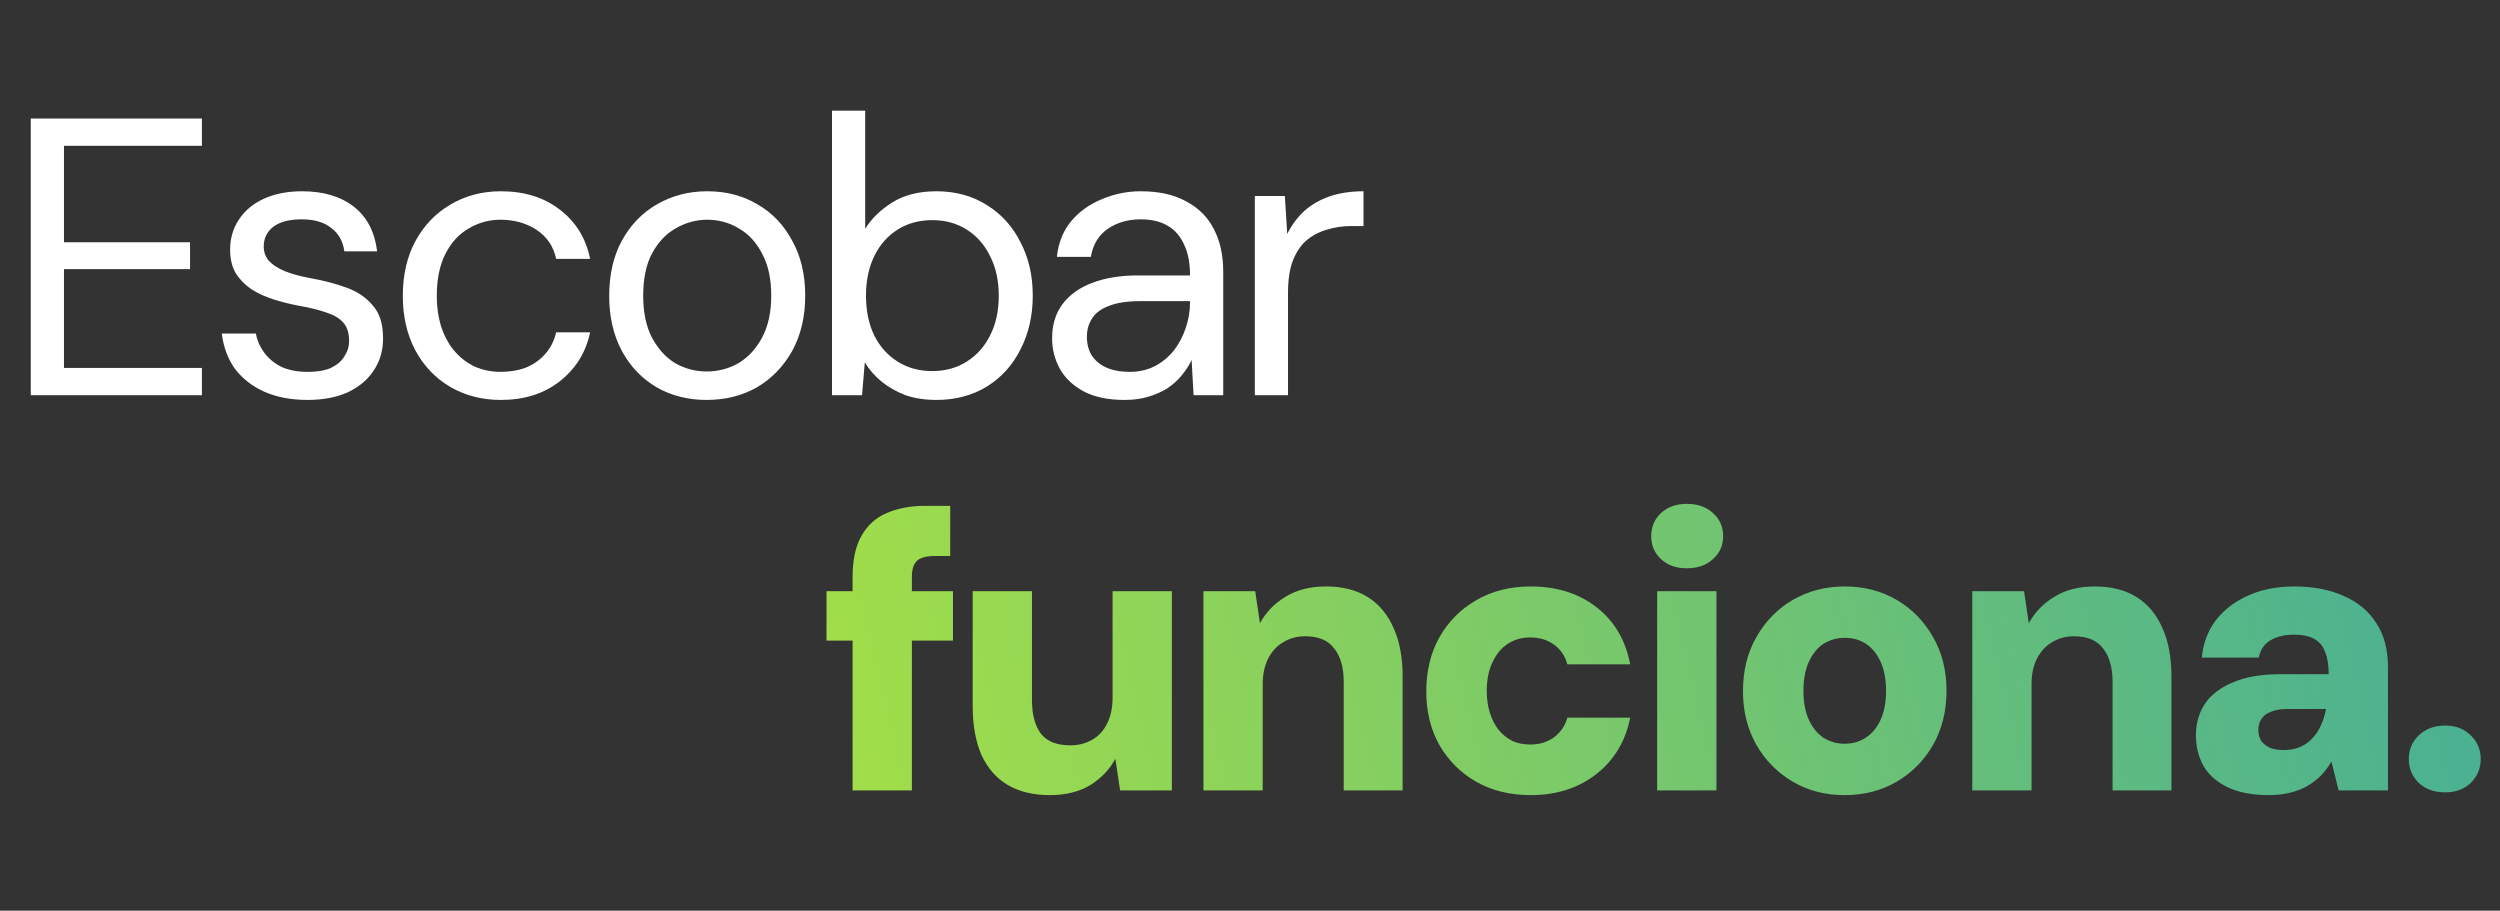
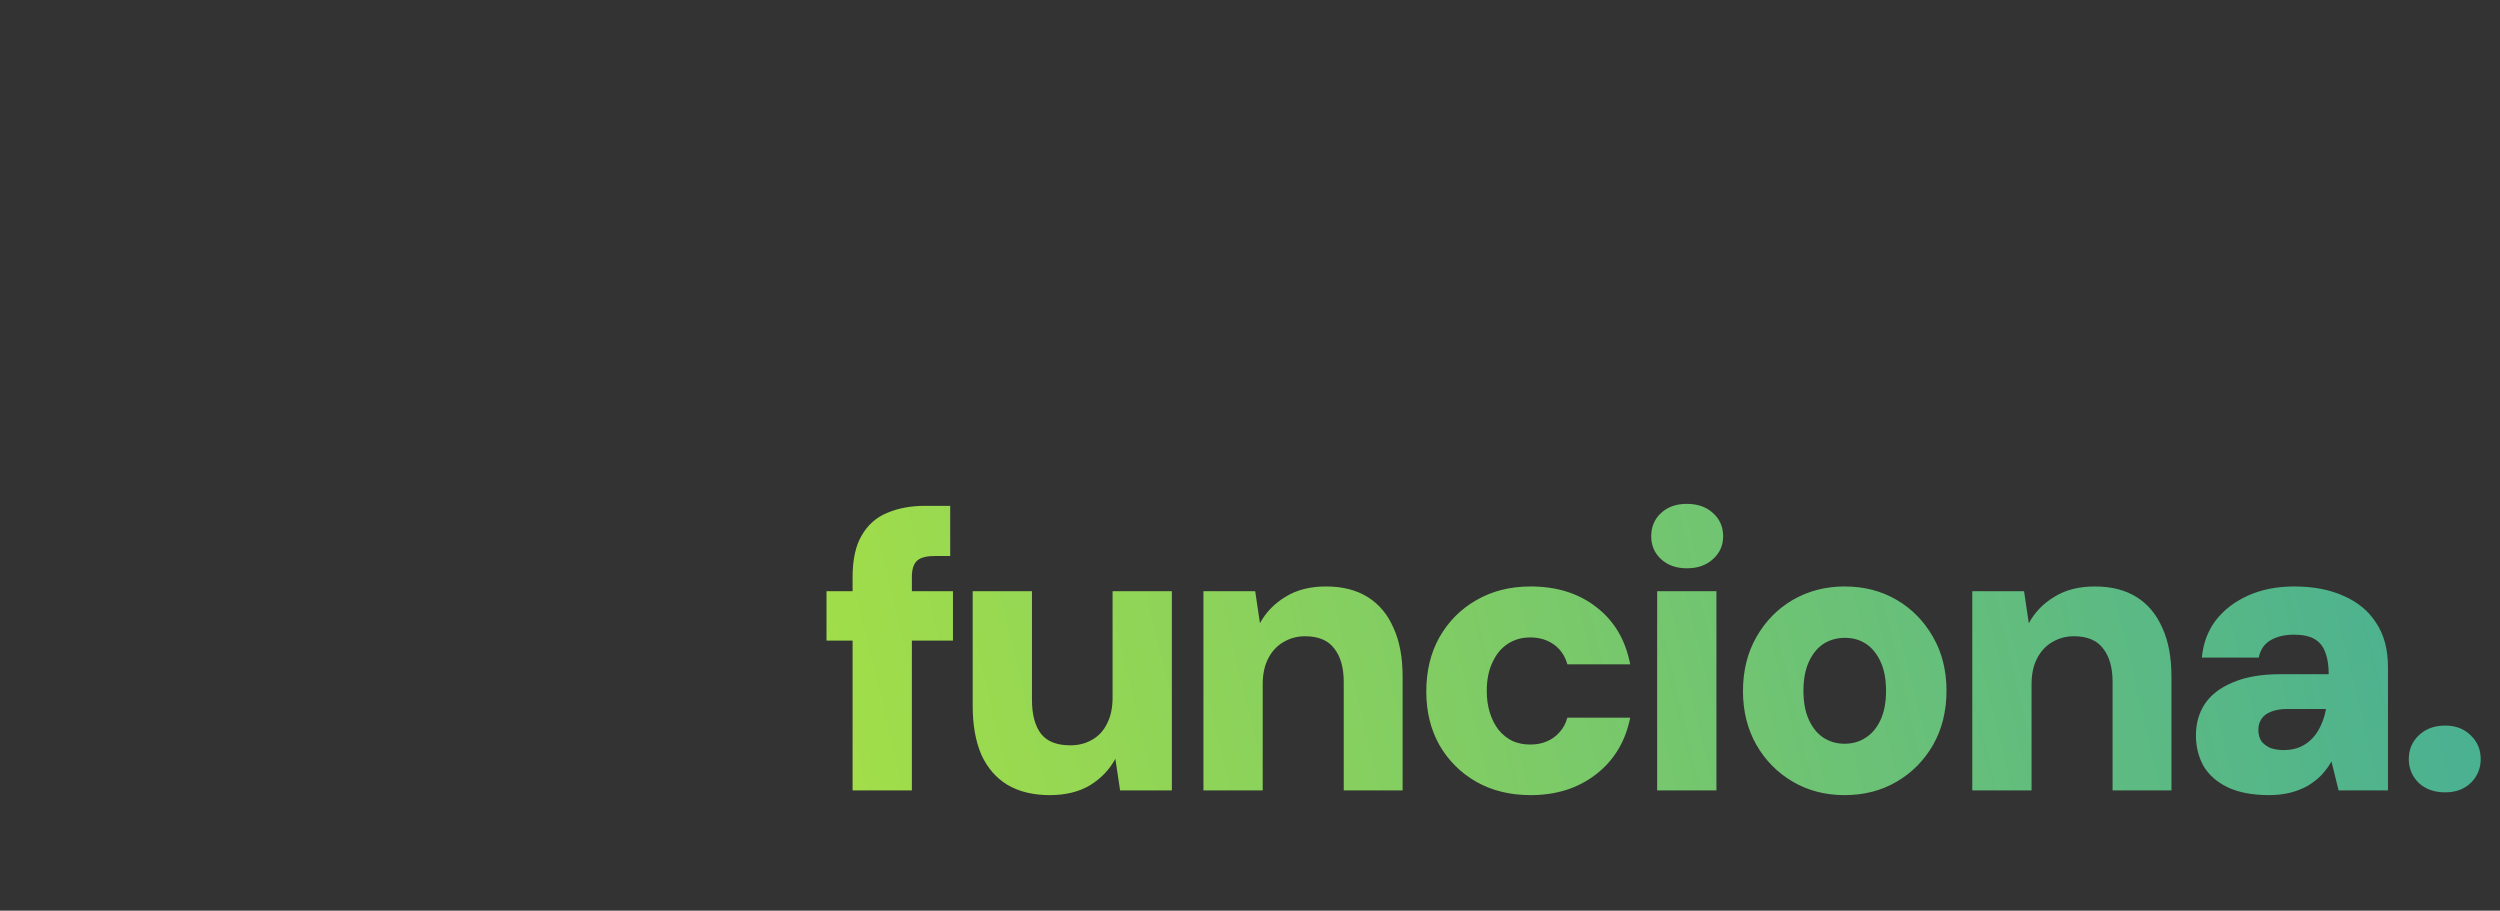
<svg xmlns="http://www.w3.org/2000/svg" width="291" height="106" viewBox="0 0 291 106" fill="none">
  <rect x="0" y="0" width="291" height="106" fill="#333333" stroke="none" />
-   <path d="M3.583 46V13.8H23.501V16.974H7.447V28.198H22.121V31.326H7.447V42.826H23.501V46H3.583ZM35.803 46.552C33.871 46.552 32.184 46.23 30.743 45.586C29.332 44.942 28.198 44.053 27.339 42.918C26.511 41.753 26.005 40.388 25.821 38.824H29.777C29.93 39.621 30.253 40.357 30.743 41.032C31.234 41.707 31.893 42.259 32.721 42.688C33.58 43.087 34.623 43.286 35.849 43.286C36.922 43.286 37.812 43.133 38.517 42.826C39.222 42.489 39.744 42.044 40.081 41.492C40.449 40.94 40.633 40.342 40.633 39.698C40.633 38.747 40.403 38.027 39.943 37.536C39.514 37.045 38.87 36.662 38.011 36.386C37.153 36.079 36.11 35.819 34.883 35.604C33.871 35.42 32.874 35.175 31.893 34.868C30.912 34.561 30.038 34.163 29.271 33.672C28.505 33.151 27.891 32.522 27.431 31.786C27.002 31.05 26.787 30.145 26.787 29.072C26.787 27.753 27.125 26.588 27.799 25.576C28.474 24.533 29.44 23.721 30.697 23.138C31.985 22.555 33.472 22.264 35.159 22.264C37.643 22.264 39.652 22.862 41.185 24.058C42.718 25.254 43.623 26.987 43.899 29.256H40.081C39.928 28.091 39.422 27.186 38.563 26.542C37.735 25.867 36.585 25.53 35.113 25.53C33.672 25.53 32.568 25.821 31.801 26.404C31.065 26.987 30.697 27.753 30.697 28.704C30.697 29.317 30.896 29.869 31.295 30.36C31.724 30.82 32.338 31.219 33.135 31.556C33.963 31.893 34.975 32.169 36.171 32.384C37.705 32.66 39.1 33.028 40.357 33.488C41.614 33.948 42.627 34.638 43.393 35.558C44.191 36.447 44.589 37.72 44.589 39.376C44.589 40.817 44.221 42.075 43.485 43.148C42.78 44.221 41.768 45.065 40.449 45.678C39.13 46.261 37.582 46.552 35.803 46.552ZM58.295 46.552C56.118 46.552 54.155 46.046 52.407 45.034C50.69 44.022 49.34 42.611 48.359 40.802C47.378 38.962 46.887 36.846 46.887 34.454C46.887 32.001 47.378 29.869 48.359 28.06C49.34 26.251 50.69 24.84 52.407 23.828C54.155 22.785 56.118 22.264 58.295 22.264C61.055 22.264 63.355 22.985 65.195 24.426C67.035 25.837 68.2 27.738 68.691 30.13H64.735C64.428 28.689 63.677 27.569 62.481 26.772C61.285 25.975 59.874 25.576 58.249 25.576C56.93 25.576 55.704 25.913 54.569 26.588C53.434 27.232 52.53 28.213 51.855 29.532C51.18 30.851 50.843 32.476 50.843 34.408C50.843 35.849 51.042 37.137 51.441 38.272C51.84 39.376 52.376 40.296 53.051 41.032C53.726 41.768 54.508 42.335 55.397 42.734C56.317 43.102 57.268 43.286 58.249 43.286C59.353 43.286 60.35 43.117 61.239 42.78C62.128 42.412 62.88 41.875 63.493 41.17C64.106 40.465 64.52 39.637 64.735 38.686H68.691C68.2 41.017 67.02 42.918 65.149 44.39C63.309 45.831 61.024 46.552 58.295 46.552ZM82.227 46.552C80.081 46.552 78.149 46.061 76.431 45.08C74.714 44.068 73.365 42.657 72.383 40.848C71.402 39.008 70.911 36.877 70.911 34.454C70.911 31.97 71.402 29.823 72.383 28.014C73.395 26.174 74.76 24.763 76.477 23.782C78.225 22.77 80.173 22.264 82.319 22.264C84.527 22.264 86.475 22.77 88.161 23.782C89.879 24.763 91.228 26.174 92.209 28.014C93.221 29.823 93.727 31.955 93.727 34.408C93.727 36.861 93.221 39.008 92.209 40.848C91.197 42.657 89.833 44.068 88.115 45.08C86.398 46.061 84.435 46.552 82.227 46.552ZM82.273 43.24C83.592 43.24 84.819 42.918 85.953 42.274C87.088 41.599 88.008 40.603 88.713 39.284C89.419 37.965 89.771 36.34 89.771 34.408C89.771 32.445 89.419 30.82 88.713 29.532C88.039 28.213 87.134 27.232 85.999 26.588C84.895 25.913 83.669 25.576 82.319 25.576C81.031 25.576 79.805 25.913 78.639 26.588C77.505 27.232 76.585 28.213 75.879 29.532C75.205 30.82 74.867 32.445 74.867 34.408C74.867 36.34 75.205 37.965 75.879 39.284C76.585 40.603 77.489 41.599 78.593 42.274C79.728 42.918 80.955 43.24 82.273 43.24ZM108.989 46.552C107.67 46.552 106.474 46.368 105.401 46C104.358 45.601 103.438 45.08 102.641 44.436C101.843 43.792 101.184 43.041 100.663 42.182L100.341 46H96.845V12.88H100.709V26.634C101.445 25.438 102.503 24.411 103.883 23.552C105.263 22.693 106.965 22.264 108.989 22.264C111.227 22.264 113.19 22.801 114.877 23.874C116.563 24.917 117.867 26.358 118.787 28.198C119.737 30.007 120.213 32.077 120.213 34.408C120.213 36.739 119.737 38.824 118.787 40.664C117.867 42.504 116.563 43.945 114.877 44.988C113.19 46.031 111.227 46.552 108.989 46.552ZM108.529 43.194C110.031 43.194 111.365 42.826 112.531 42.09C113.696 41.354 114.601 40.342 115.245 39.054C115.919 37.735 116.257 36.187 116.257 34.408C116.257 32.66 115.919 31.127 115.245 29.808C114.601 28.489 113.696 27.462 112.531 26.726C111.365 25.99 110.031 25.622 108.529 25.622C106.995 25.622 105.646 25.99 104.481 26.726C103.315 27.462 102.411 28.489 101.767 29.808C101.123 31.127 100.801 32.66 100.801 34.408C100.801 36.187 101.123 37.735 101.767 39.054C102.411 40.342 103.315 41.354 104.481 42.09C105.646 42.826 106.995 43.194 108.529 43.194ZM130.884 46.552C129.013 46.552 127.449 46.23 126.192 45.586C124.934 44.911 123.999 44.037 123.386 42.964C122.772 41.86 122.466 40.664 122.466 39.376C122.466 37.812 122.864 36.493 123.662 35.42C124.49 34.316 125.64 33.488 127.112 32.936C128.614 32.353 130.378 32.062 132.402 32.062H138.52C138.52 30.621 138.29 29.425 137.83 28.474C137.4 27.493 136.756 26.757 135.898 26.266C135.07 25.775 134.027 25.53 132.77 25.53C131.298 25.53 130.025 25.898 128.952 26.634C127.878 27.37 127.219 28.459 126.974 29.9H123.018C123.202 28.244 123.754 26.864 124.674 25.76C125.624 24.625 126.82 23.767 128.262 23.184C129.703 22.571 131.206 22.264 132.77 22.264C134.916 22.264 136.695 22.663 138.106 23.46C139.547 24.227 140.62 25.315 141.326 26.726C142.031 28.106 142.384 29.747 142.384 31.648V46H138.934L138.704 41.906C138.397 42.55 137.998 43.163 137.508 43.746C137.048 44.298 136.496 44.789 135.852 45.218C135.208 45.617 134.472 45.939 133.644 46.184C132.846 46.429 131.926 46.552 130.884 46.552ZM131.482 43.286C132.555 43.286 133.521 43.071 134.38 42.642C135.269 42.182 136.02 41.569 136.634 40.802C137.247 40.005 137.707 39.131 138.014 38.18C138.351 37.229 138.52 36.233 138.52 35.19V35.052H132.724C131.221 35.052 130.01 35.236 129.09 35.604C128.17 35.941 127.51 36.432 127.112 37.076C126.713 37.689 126.514 38.395 126.514 39.192C126.514 40.02 126.698 40.741 127.066 41.354C127.464 41.967 128.032 42.443 128.768 42.78C129.534 43.117 130.439 43.286 131.482 43.286ZM146.061 46V22.816H149.557L149.833 27.232C150.355 26.189 151.014 25.3 151.811 24.564C152.639 23.828 153.621 23.261 154.755 22.862C155.921 22.463 157.239 22.264 158.711 22.264V26.312H157.285C156.304 26.312 155.369 26.45 154.479 26.726C153.59 26.971 152.793 27.385 152.087 27.968C151.413 28.551 150.876 29.348 150.477 30.36C150.109 31.341 149.925 32.568 149.925 34.04V46H146.061Z" fill="white" />
  <path d="M99.242 92V67.16C99.242 65.136 99.595 63.526 100.3 62.33C101.005 61.103 101.987 60.229 103.244 59.708C104.532 59.156 106.004 58.88 107.66 58.88H110.604V64.722H108.764C107.813 64.722 107.139 64.906 106.74 65.274C106.341 65.642 106.142 66.271 106.142 67.16V92H99.242ZM96.206 74.566V68.816H110.926V74.566H96.206ZM122.191 92.552C120.259 92.552 118.618 92.153 117.269 91.356C115.95 90.559 114.938 89.393 114.233 87.86C113.558 86.296 113.221 84.395 113.221 82.156V68.816H120.121V81.466C120.121 83.183 120.473 84.502 121.179 85.422C121.884 86.311 123.019 86.756 124.583 86.756C125.533 86.756 126.377 86.541 127.113 86.112C127.879 85.683 128.462 85.054 128.861 84.226C129.29 83.398 129.505 82.386 129.505 81.19V68.816H136.405V92H130.379L129.827 88.32C129.152 89.577 128.171 90.605 126.883 91.402C125.595 92.169 124.031 92.552 122.191 92.552ZM140.08 92V68.816H146.106L146.658 72.542C147.364 71.254 148.36 70.227 149.648 69.46C150.936 68.663 152.5 68.264 154.34 68.264C156.272 68.264 157.898 68.678 159.216 69.506C160.535 70.334 161.532 71.53 162.206 73.094C162.912 74.627 163.264 76.513 163.264 78.752V92H156.41V79.396C156.41 77.709 156.042 76.406 155.306 75.486C154.601 74.535 153.466 74.06 151.902 74.06C150.982 74.06 150.139 74.29 149.372 74.75C148.636 75.179 148.054 75.808 147.624 76.636C147.195 77.464 146.98 78.461 146.98 79.626V92H140.08ZM178.164 92.552C175.772 92.552 173.656 92.031 171.816 90.988C170.007 89.945 168.581 88.519 167.538 86.71C166.526 84.901 166.02 82.831 166.02 80.5C166.02 78.108 166.526 76.007 167.538 74.198C168.581 72.358 170.007 70.917 171.816 69.874C173.656 68.801 175.772 68.264 178.164 68.264C181.2 68.264 183.745 69.061 185.8 70.656C187.885 72.251 189.204 74.474 189.756 77.326H182.442C182.166 76.345 181.645 75.578 180.878 75.026C180.111 74.474 179.191 74.198 178.118 74.198C177.106 74.198 176.217 74.459 175.45 74.98C174.714 75.471 174.131 76.191 173.702 77.142C173.273 78.062 173.058 79.151 173.058 80.408C173.058 81.359 173.181 82.217 173.426 82.984C173.671 83.751 174.009 84.41 174.438 84.962C174.898 85.514 175.435 85.943 176.048 86.25C176.661 86.526 177.351 86.664 178.118 86.664C178.854 86.664 179.498 86.541 180.05 86.296C180.633 86.051 181.123 85.698 181.522 85.238C181.951 84.778 182.258 84.211 182.442 83.536H189.756C189.204 86.296 187.885 88.489 185.8 90.114C183.715 91.739 181.169 92.552 178.164 92.552ZM192.893 92V68.816H199.793V92H192.893ZM196.343 66.148C195.116 66.148 194.119 65.795 193.353 65.09C192.586 64.385 192.203 63.495 192.203 62.422C192.203 61.318 192.586 60.413 193.353 59.708C194.119 59.003 195.116 58.65 196.343 58.65C197.6 58.65 198.612 59.003 199.379 59.708C200.176 60.413 200.575 61.318 200.575 62.422C200.575 63.495 200.176 64.385 199.379 65.09C198.612 65.795 197.6 66.148 196.343 66.148ZM214.705 92.552C212.466 92.552 210.457 92.031 208.679 90.988C206.9 89.945 205.489 88.519 204.447 86.71C203.404 84.87 202.883 82.785 202.883 80.454C202.883 78.062 203.404 75.961 204.447 74.152C205.489 72.312 206.9 70.871 208.679 69.828C210.488 68.785 212.497 68.264 214.705 68.264C216.974 68.264 218.998 68.785 220.777 69.828C222.555 70.871 223.966 72.312 225.009 74.152C226.051 75.961 226.573 78.047 226.573 80.408C226.573 82.769 226.051 84.87 225.009 86.71C223.966 88.519 222.555 89.945 220.777 90.988C218.998 92.031 216.974 92.552 214.705 92.552ZM214.705 86.572C215.625 86.572 216.437 86.342 217.143 85.882C217.879 85.422 218.461 84.732 218.891 83.812C219.32 82.892 219.535 81.757 219.535 80.408C219.535 79.059 219.32 77.924 218.891 77.004C218.461 76.084 217.894 75.394 217.189 74.934C216.483 74.474 215.671 74.244 214.751 74.244C213.831 74.244 213.003 74.474 212.267 74.934C211.561 75.394 210.994 76.084 210.565 77.004C210.135 77.924 209.921 79.059 209.921 80.408C209.921 81.757 210.135 82.892 210.565 83.812C210.994 84.732 211.561 85.422 212.267 85.882C213.003 86.342 213.815 86.572 214.705 86.572ZM229.574 92V68.816H235.6L236.152 72.542C236.857 71.254 237.854 70.227 239.142 69.46C240.43 68.663 241.994 68.264 243.834 68.264C245.766 68.264 247.391 68.678 248.71 69.506C250.028 70.334 251.025 71.53 251.7 73.094C252.405 74.627 252.758 76.513 252.758 78.752V92H245.904V79.396C245.904 77.709 245.536 76.406 244.8 75.486C244.094 74.535 242.96 74.06 241.396 74.06C240.476 74.06 239.632 74.29 238.866 74.75C238.13 75.179 237.547 75.808 237.118 76.636C236.688 77.464 236.474 78.461 236.474 79.626V92H229.574ZM264.115 92.552C262.183 92.552 260.573 92.245 259.285 91.632C258.028 91.019 257.093 90.191 256.479 89.148C255.897 88.075 255.605 86.894 255.605 85.606C255.605 84.226 255.943 83.015 256.617 81.972C257.323 80.899 258.411 80.055 259.883 79.442C261.355 78.798 263.211 78.476 265.449 78.476H271.061C271.061 77.433 270.923 76.575 270.647 75.9C270.402 75.225 269.988 74.719 269.405 74.382C268.823 74.045 268.025 73.876 267.013 73.876C265.94 73.876 265.035 74.091 264.299 74.52C263.563 74.949 263.103 75.624 262.919 76.544H256.295C256.449 74.888 256.985 73.447 257.905 72.22C258.856 70.993 260.113 70.027 261.677 69.322C263.241 68.617 265.035 68.264 267.059 68.264C269.267 68.264 271.184 68.632 272.809 69.368C274.435 70.073 275.692 71.116 276.581 72.496C277.501 73.876 277.961 75.593 277.961 77.648V92H272.211L271.383 88.642C271.046 89.225 270.647 89.761 270.187 90.252C269.727 90.712 269.191 91.126 268.577 91.494C267.964 91.831 267.289 92.092 266.553 92.276C265.817 92.46 265.005 92.552 264.115 92.552ZM265.817 87.308C266.553 87.308 267.197 87.185 267.749 86.94C268.301 86.695 268.777 86.357 269.175 85.928C269.574 85.499 269.896 85.008 270.141 84.456C270.417 83.873 270.617 83.245 270.739 82.57V82.524H266.277C265.511 82.524 264.867 82.631 264.345 82.846C263.855 83.03 263.487 83.306 263.241 83.674C262.996 84.042 262.873 84.471 262.873 84.962C262.873 85.483 262.996 85.928 263.241 86.296C263.517 86.633 263.87 86.894 264.299 87.078C264.759 87.231 265.265 87.308 265.817 87.308ZM284.615 92.23C283.358 92.23 282.331 91.862 281.533 91.126C280.767 90.359 280.383 89.439 280.383 88.366C280.383 87.262 280.767 86.342 281.533 85.606C282.331 84.839 283.358 84.456 284.615 84.456C285.842 84.456 286.839 84.839 287.605 85.606C288.372 86.342 288.755 87.262 288.755 88.366C288.755 89.439 288.372 90.359 287.605 91.126C286.839 91.862 285.842 92.23 284.615 92.23Z" fill="url(#paint0_linear_63_57)" />
  <defs>
    <linearGradient id="paint0_linear_63_57" x1="95" y1="76" x2="400.249" y2="3.059" gradientUnits="userSpaceOnUse">
      <stop stop-color="#A2DE49" />
      <stop offset="1" stop-color="#0D91C3" />
    </linearGradient>
  </defs>
</svg>